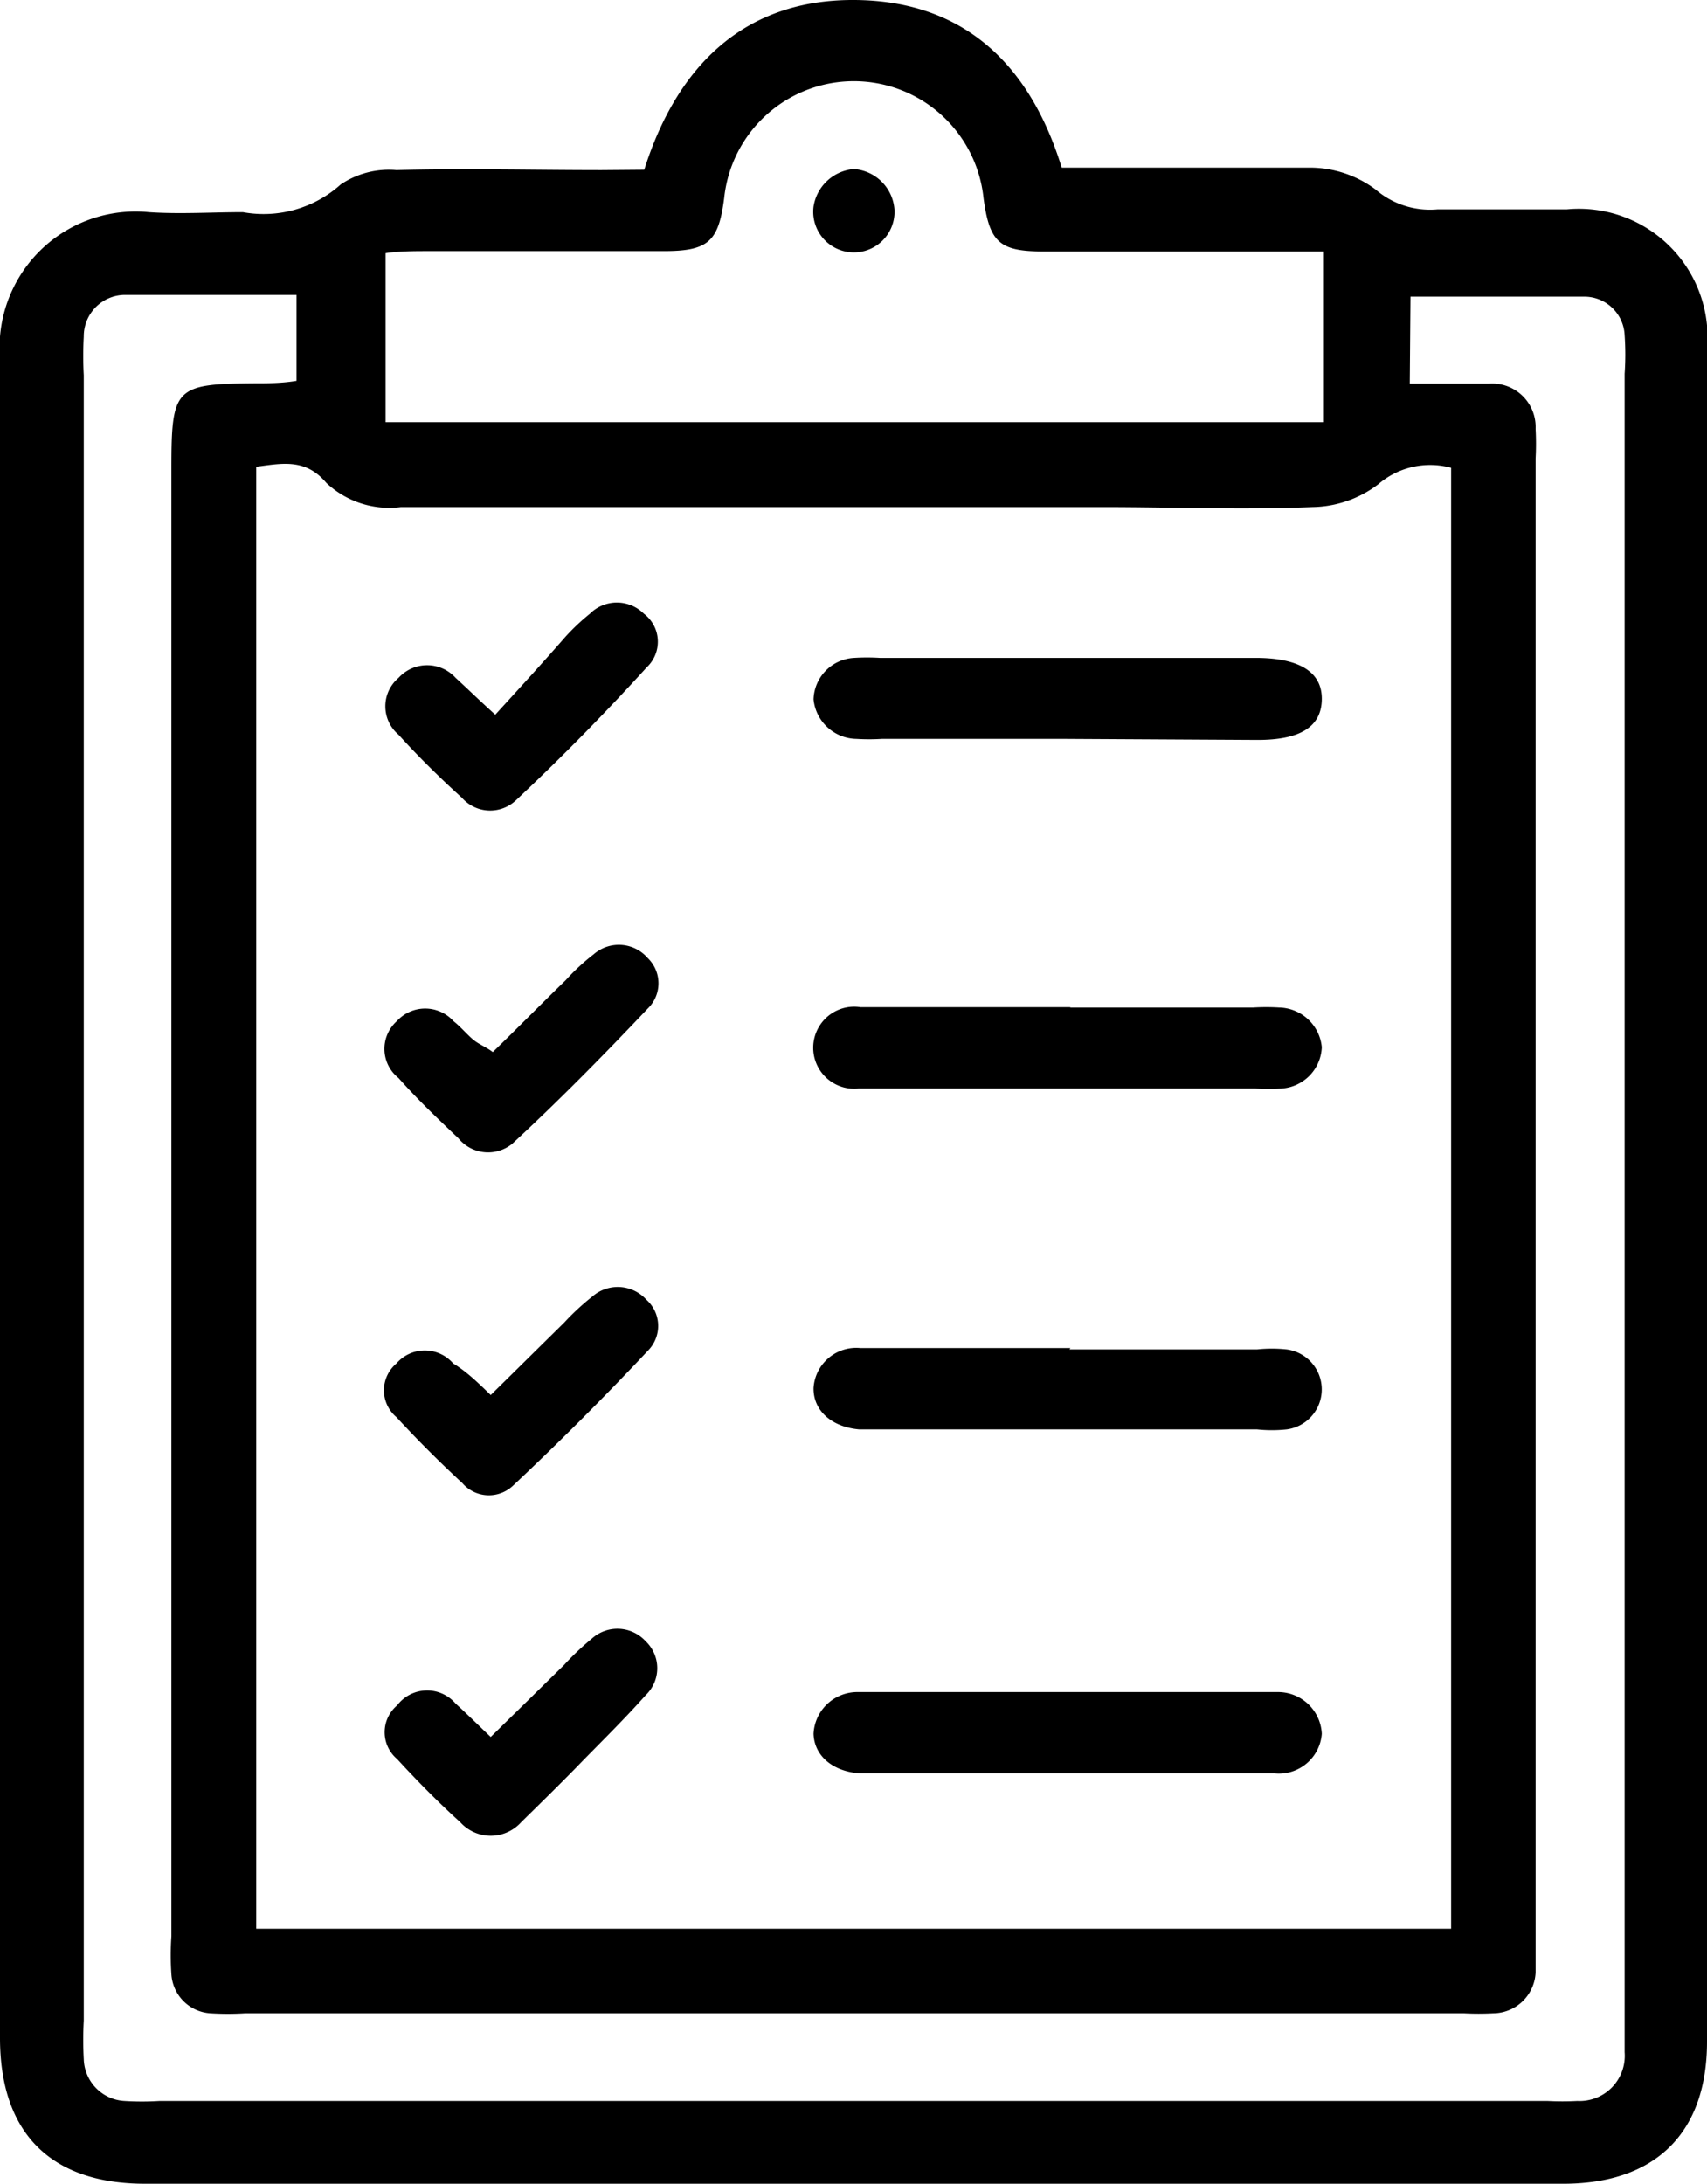
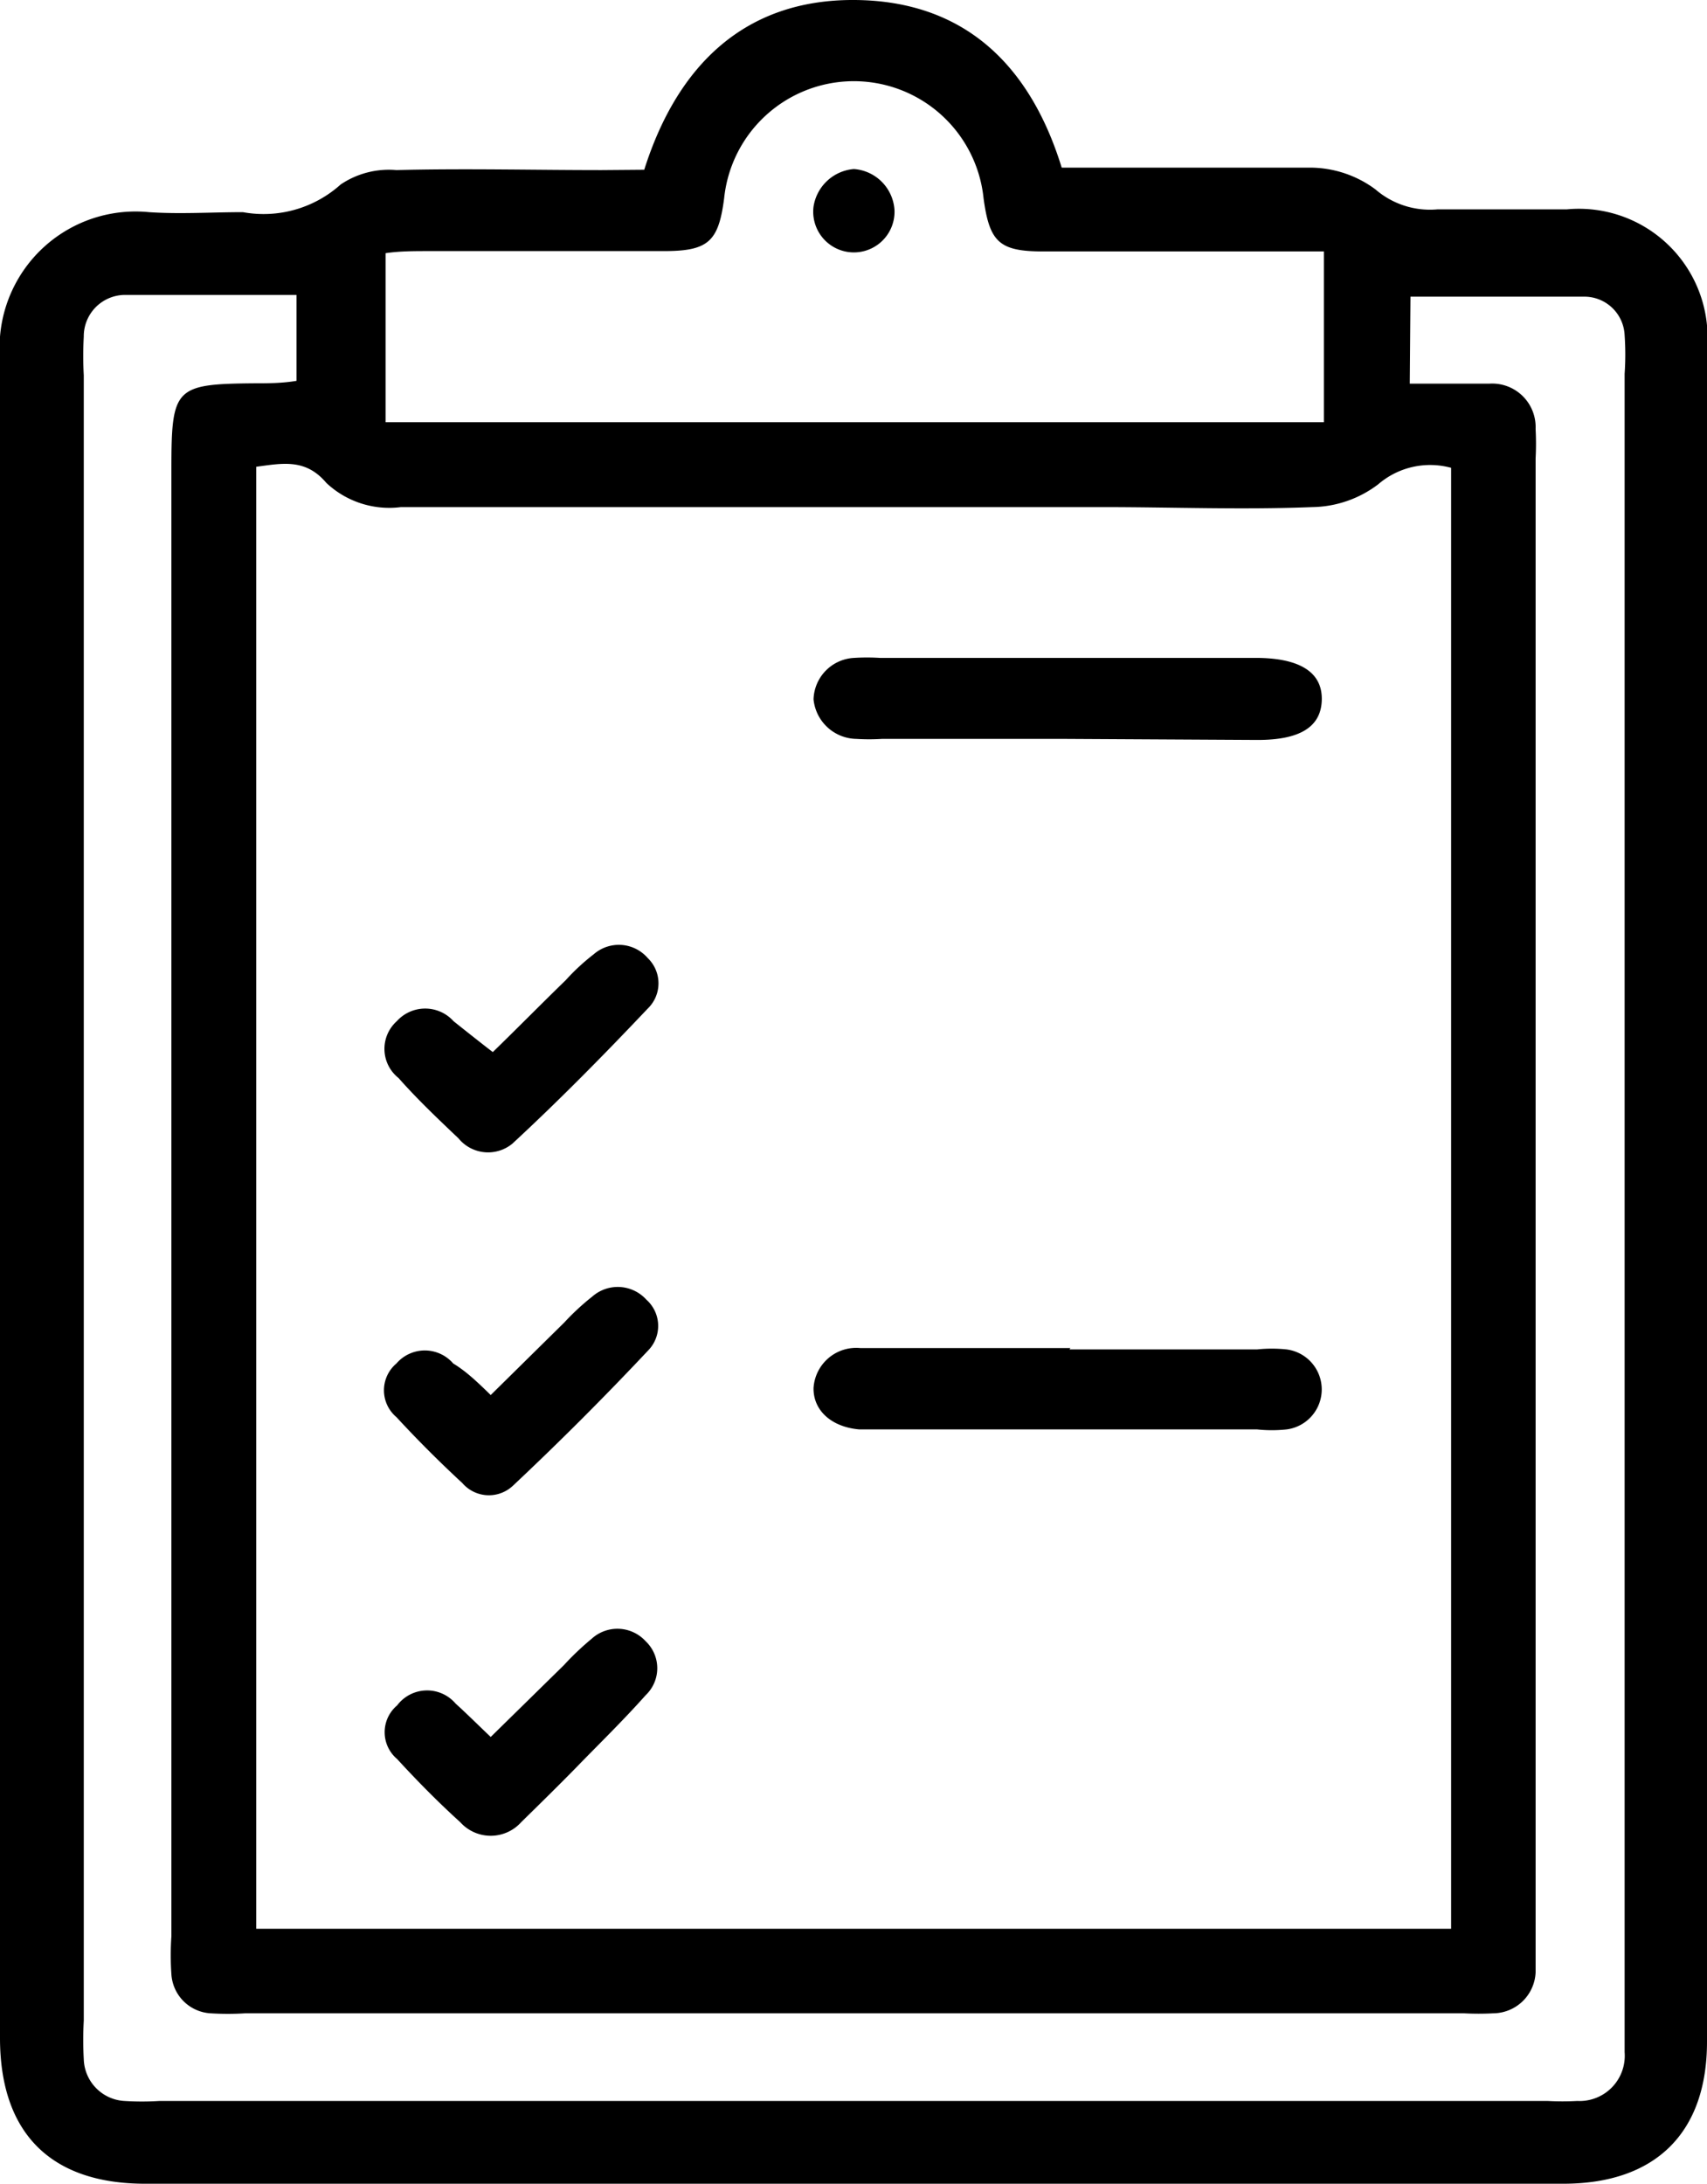
<svg xmlns="http://www.w3.org/2000/svg" viewBox="0 0 48.7 62.27">
  <g id="Слой_2" data-name="Слой 2">
    <g id="Слой_1-2" data-name="Слой 1">
      <path d="M18.38,4.84c.95-3,2.89-4.86,6-4.84s5,1.83,5.91,4.78c.42,0,.82,0,1.22,0,1.95,0,3.9,0,5.85,0a3.14,3.14,0,0,1,1.88.62,2.38,2.38,0,0,0,1.77.57H44.7a3.67,3.67,0,0,1,4,4V58.22c0,2.6-1.47,4.05-4.1,4.05H4.14C1.45,62.27,0,60.83,0,58.11c0-16,0-31.93,0-47.89A3.88,3.88,0,0,1,4.25,6.05c.89.06,1.79,0,2.68,0a3.29,3.29,0,0,0,2.79-.79,2.46,2.46,0,0,1,1.59-.41c1.95-.05,3.9,0,5.85,0ZM41.4,55V13.34a2.27,2.27,0,0,0-2.08.47,3.18,3.18,0,0,1-1.88.65c-2,.08-4,0-6,0-6.66,0-13.32,0-20,0a2.62,2.62,0,0,1-2.13-.69c-.59-.7-1.25-.56-2-.46V55ZM40.22,10.94c.83,0,1.55,0,2.27,0a1.24,1.24,0,0,1,1.32,1.29,8,8,0,0,1,0,.85V55.25c0,.33,0,.65,0,1a1.22,1.22,0,0,1-1.2,1.16,8,8,0,0,1-.85,0H7a8,8,0,0,1-1,0,1.19,1.19,0,0,1-1.11-1.11,7.93,7.93,0,0,1,0-1.09V13.37c0-2.32.1-2.42,2.37-2.44.39,0,.78,0,1.2-.07V8.41c-1.69,0-3.31,0-4.92,0A1.18,1.18,0,0,0,2.39,9.6a10,10,0,0,0,0,1.1V57.62a10,10,0,0,0,0,1.1,1.23,1.23,0,0,0,1.16,1.19,8,8,0,0,0,1,0H44.15a8,8,0,0,0,.85,0,1.29,1.29,0,0,0,1.35-1.39c0-.29,0-.57,0-.86v-47a8,8,0,0,0,0-1.1,1.15,1.15,0,0,0-1.11-1.1c-1.65,0-3.3,0-5,0ZM37.77,7.17h-8c-1.26,0-1.54-.26-1.71-1.52a3.72,3.72,0,0,0-7.4,0c-.16,1.24-.45,1.51-1.72,1.51h-6.7c-.42,0-.85,0-1.24.06v4.82H37.77Z" />
      <path d="M30.4,21.07H25.16a5.9,5.9,0,0,1-.73,0,1.25,1.25,0,0,1-1.22-1.13,1.22,1.22,0,0,1,1.16-1.18,5.93,5.93,0,0,1,.73,0H35.82c1.28,0,1.91.42,1.89,1.2s-.64,1.14-1.83,1.14Z" />
-       <path d="M30.52,28.73h5.24a5.93,5.93,0,0,1,.73,0,1.25,1.25,0,0,1,1.22,1.13,1.23,1.23,0,0,1-1.16,1.18,5.93,5.93,0,0,1-.73,0H25.1c-.2,0-.41,0-.61,0a1.17,1.17,0,1,1,.06-2.32c2,0,4,0,6,0Z" />
      <path d="M30.51,38.48h5.35a4,4,0,0,1,.85,0,1.15,1.15,0,0,1,0,2.28,4,4,0,0,1-.85,0H25.11c-.2,0-.4,0-.6,0-.79-.07-1.31-.54-1.3-1.18a1.22,1.22,0,0,1,1.33-1.14c2,0,4,0,6,0Z" />
-       <path d="M30.4,50.57H25.16c-.2,0-.41,0-.61,0-.79-.05-1.32-.5-1.34-1.13a1.25,1.25,0,0,1,1.28-1.19c.2,0,.41,0,.61,0H35.82c.2,0,.41,0,.61,0a1.25,1.25,0,0,1,1.28,1.19,1.23,1.23,0,0,1-1.34,1.13c-2,0-4,0-6,0Z" />
-       <path d="M14.13,20.38c.73-.8,1.38-1.51,2-2.22a6.22,6.22,0,0,1,.7-.66,1.09,1.09,0,0,1,1.54,0,1,1,0,0,1,.08,1.53Q16.66,21,14.72,22.82a1.07,1.07,0,0,1-1.54-.07c-.63-.57-1.24-1.17-1.81-1.8a1.06,1.06,0,0,1,0-1.62,1.1,1.1,0,0,1,1.63,0C13.33,19.63,13.61,19.91,14.13,20.38Z" />
-       <path d="M14.06,30c.71-.69,1.39-1.38,2.08-2.05a6.16,6.16,0,0,1,.8-.74,1.09,1.09,0,0,1,1.54.11,1,1,0,0,1,0,1.44c-1.25,1.32-2.53,2.62-3.86,3.85a1.09,1.09,0,0,1-1.54-.15c-.59-.56-1.18-1.12-1.71-1.72a1.06,1.06,0,0,1-.05-1.62,1.09,1.09,0,0,1,1.62,0c.19.15.35.34.53.5S13.83,29.83,14.06,30Z" />
+       <path d="M14.06,30c.71-.69,1.39-1.38,2.08-2.05a6.16,6.16,0,0,1,.8-.74,1.09,1.09,0,0,1,1.54.11,1,1,0,0,1,0,1.44c-1.25,1.32-2.53,2.62-3.86,3.85a1.09,1.09,0,0,1-1.54-.15c-.59-.56-1.18-1.12-1.71-1.72a1.06,1.06,0,0,1-.05-1.62,1.09,1.09,0,0,1,1.62,0S13.83,29.83,14.06,30Z" />
      <path d="M14,39.78l2.1-2.07a7,7,0,0,1,.8-.74,1.1,1.1,0,0,1,1.54.09,1,1,0,0,1,.06,1.44c-1.25,1.33-2.53,2.61-3.86,3.86a1,1,0,0,1-1.45-.07c-.65-.6-1.28-1.23-1.88-1.88a1,1,0,0,1,0-1.53,1.07,1.07,0,0,1,1.62,0C13.31,39.11,13.63,39.42,14,39.78Z" />
      <path d="M14,49.53l2.09-2.05a8,8,0,0,1,.79-.75,1.09,1.09,0,0,1,1.54.07,1.06,1.06,0,0,1,0,1.54c-.64.72-1.34,1.4-2,2.08-.51.52-1,1-1.55,1.54a1.17,1.17,0,0,1-1.74,0c-.63-.57-1.23-1.18-1.8-1.8a1,1,0,0,1,0-1.53A1.07,1.07,0,0,1,13,48.58C13.3,48.85,13.61,49.16,14,49.53Z" />
      <path d="M25.52,6a1.16,1.16,0,1,1-2.31-.11,1.27,1.27,0,0,1,1.15-1.07A1.25,1.25,0,0,1,25.52,6Z" />
    </g>
  </g>
</svg>